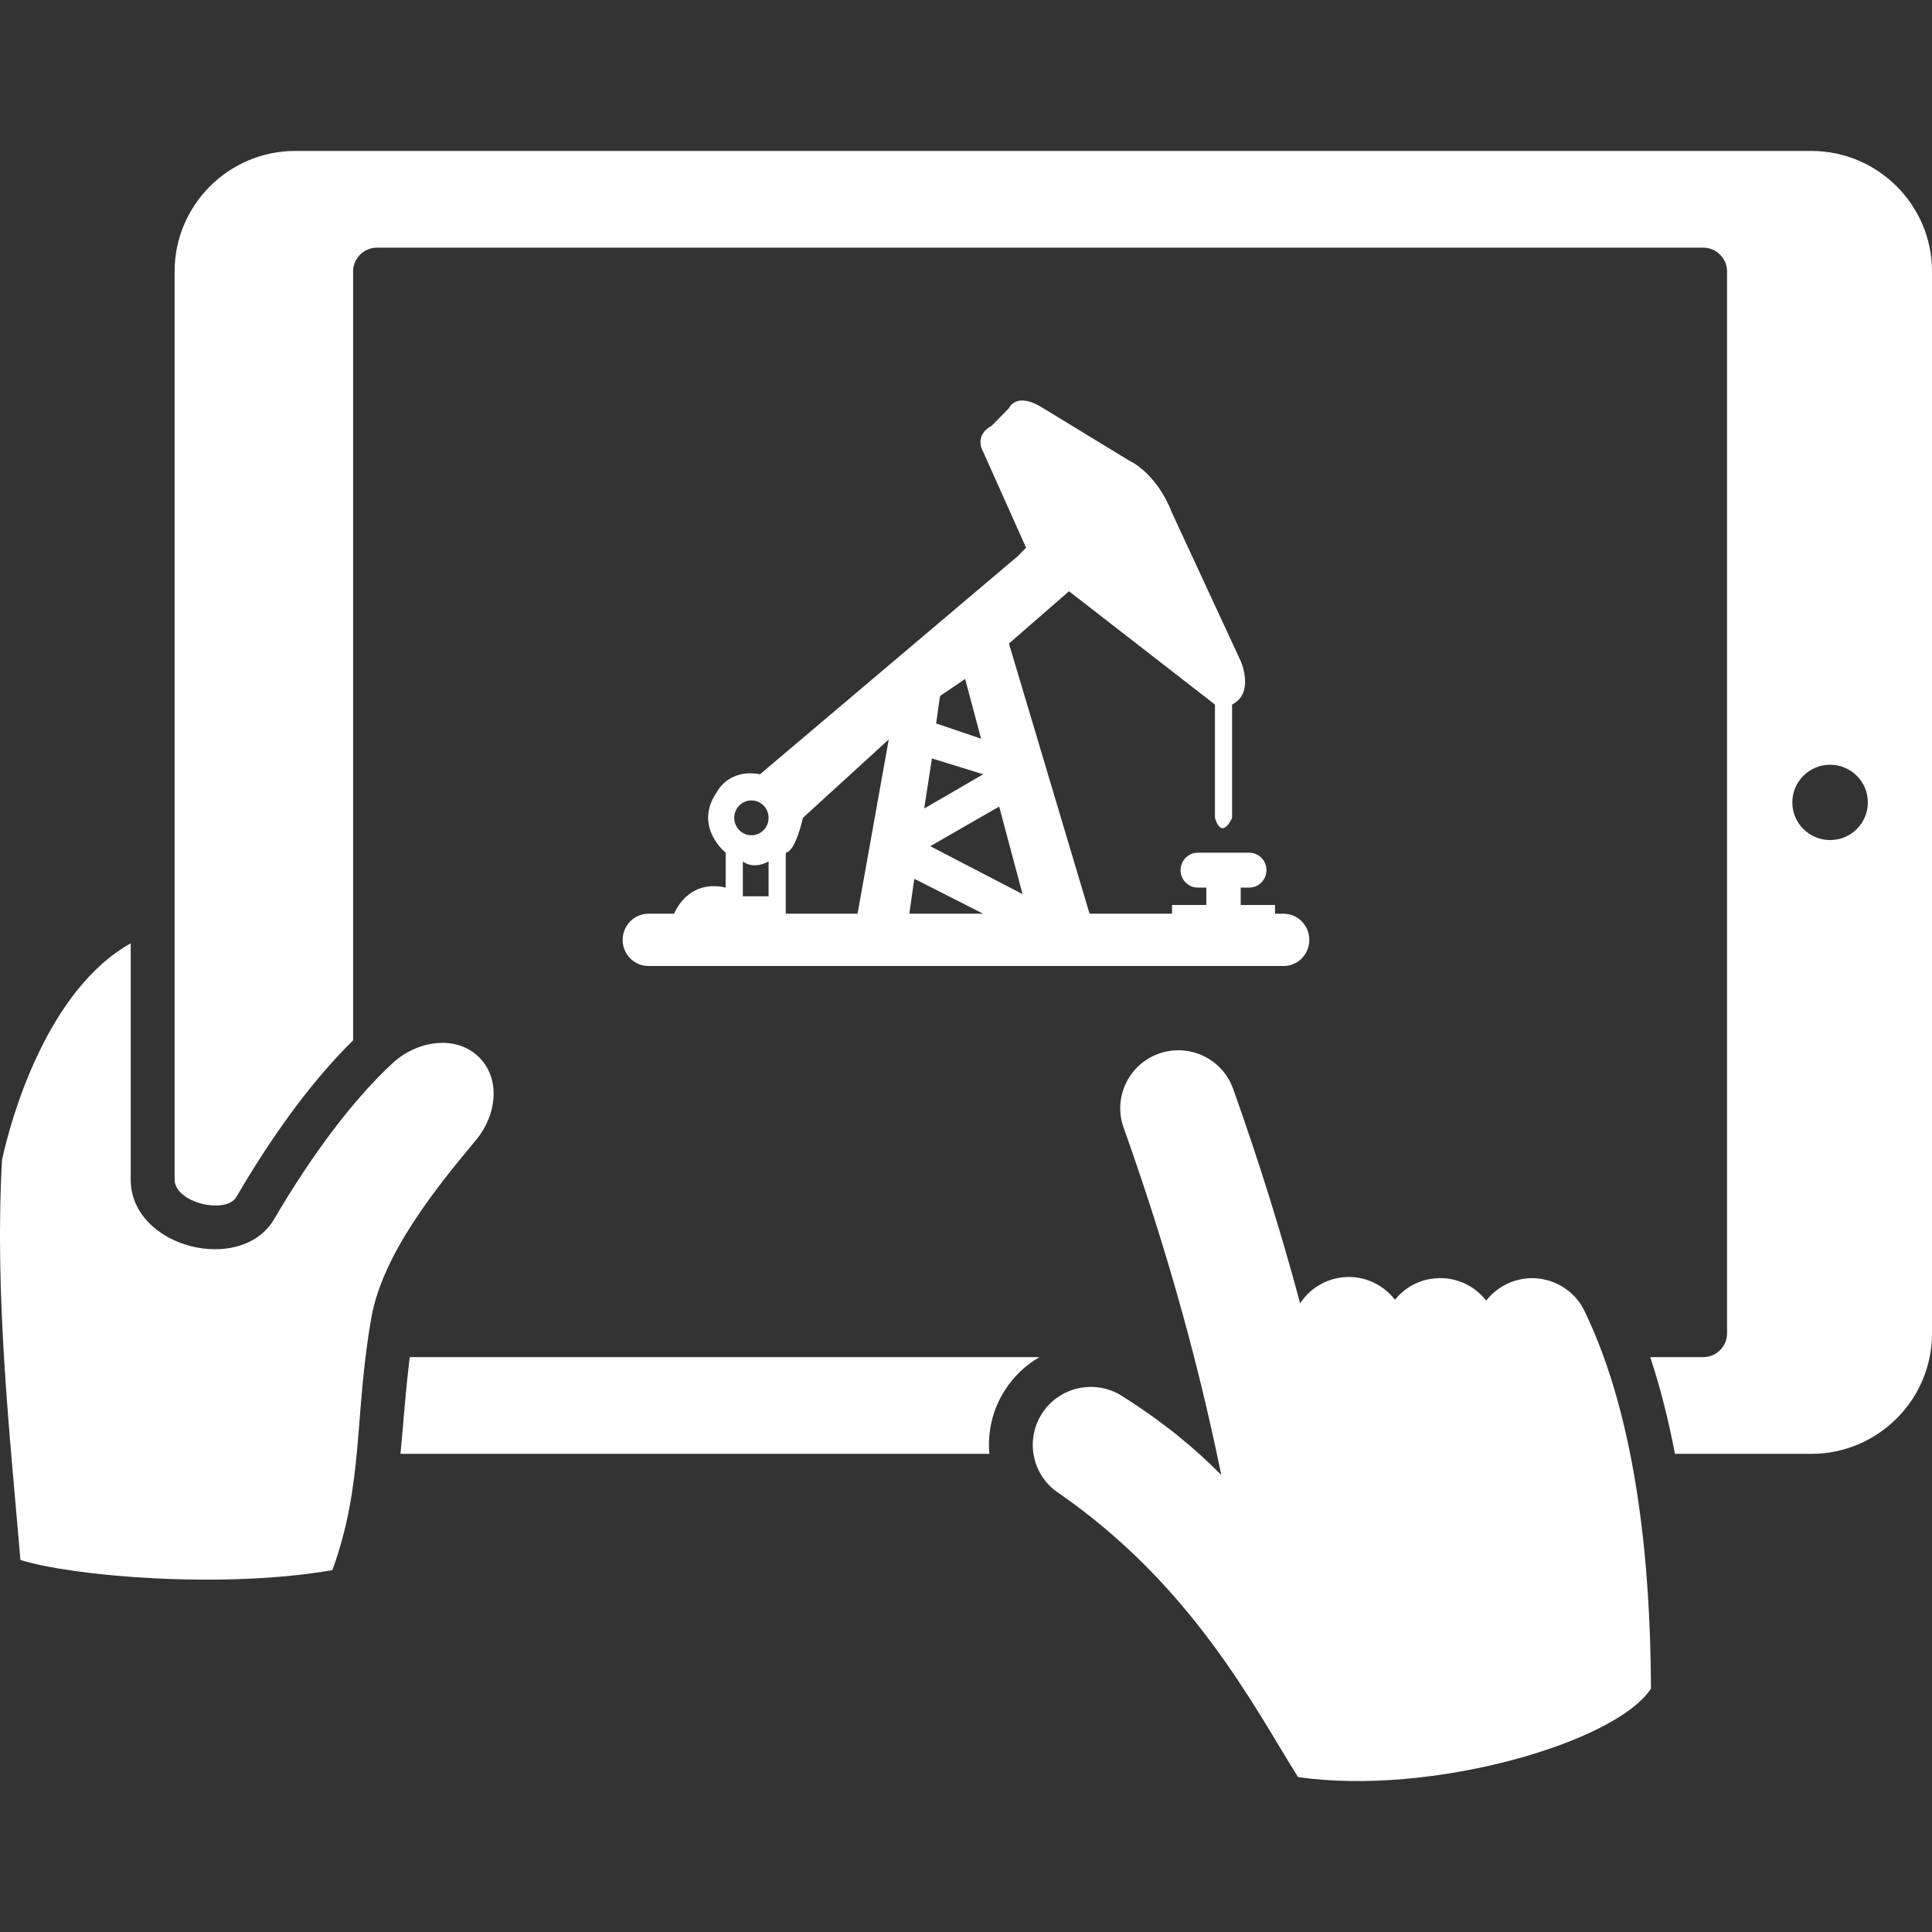
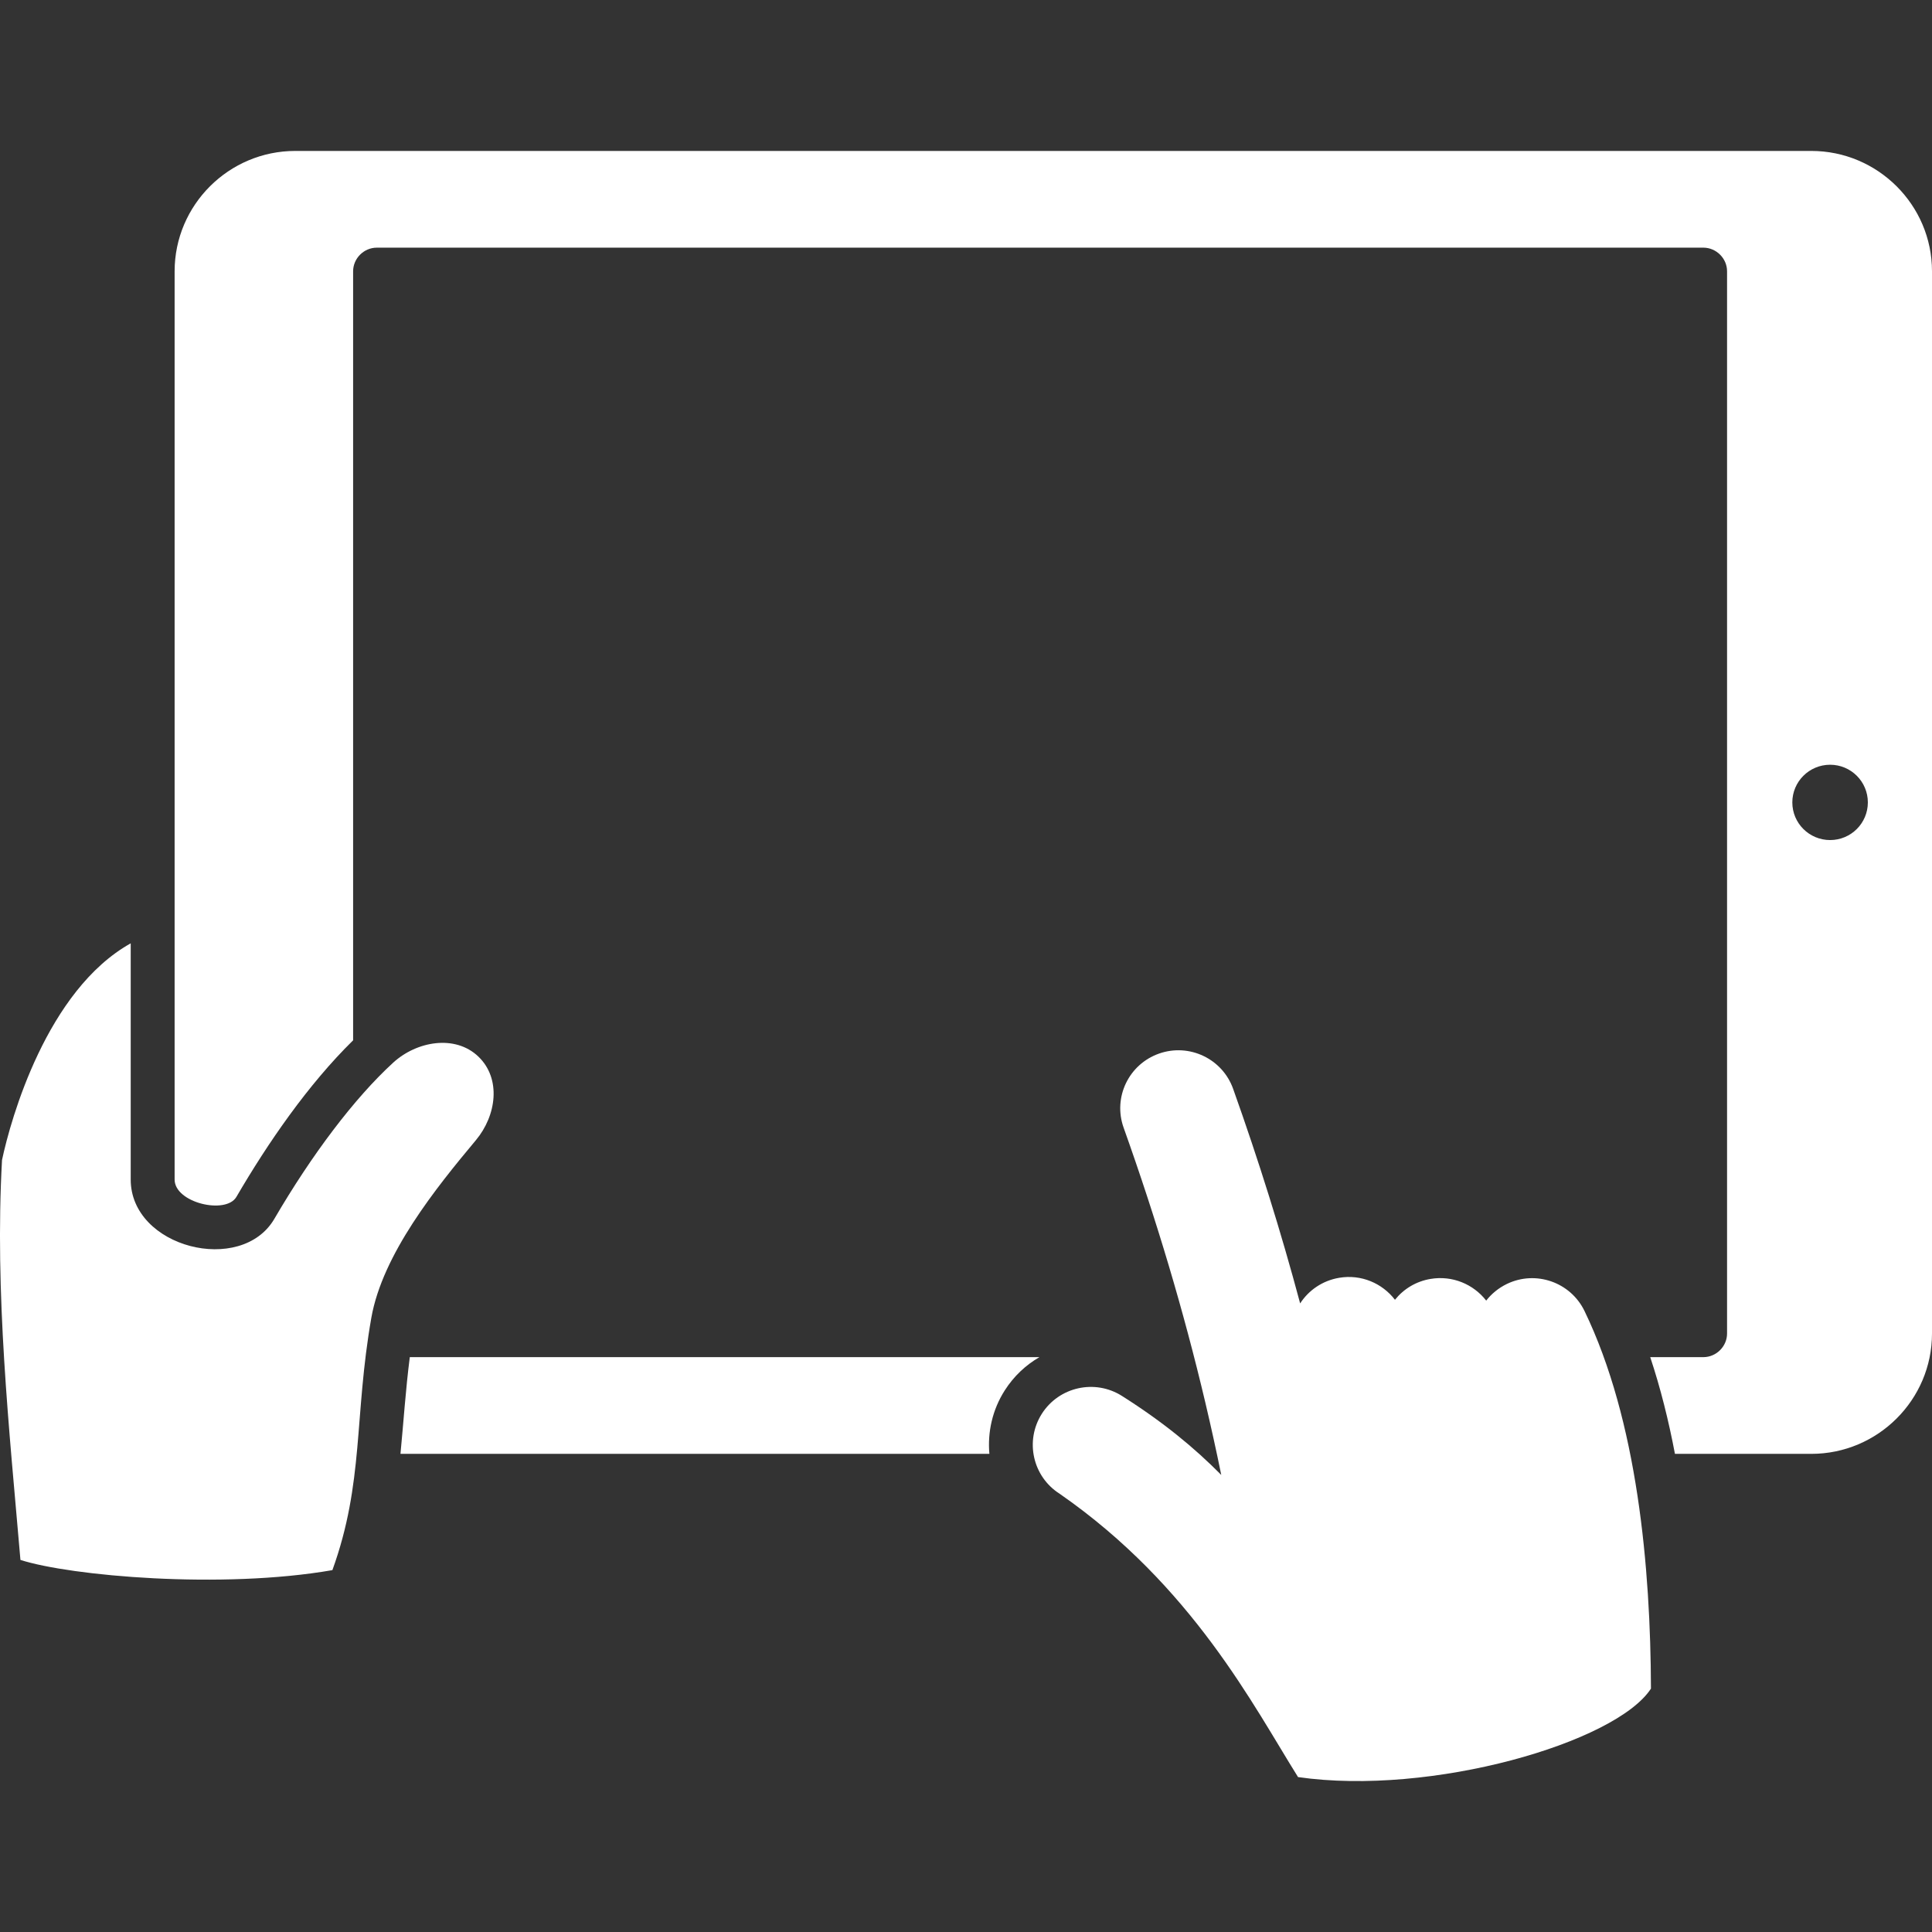
<svg xmlns="http://www.w3.org/2000/svg" version="1.1" id="Layer_2" x="0px" y="0px" width="128px" height="128px" viewBox="0 0 128 128" enable-background="new 0 0 128 128" xml:space="preserve">
  <rect x="0" y="0" width="128" height="128" fill="#333333" stroke="none" />
  <g>
    <path fill-rule="evenodd" clip-rule="evenodd" fill="#FFFFFF" d="M120.004,10H19.563c-4.404,0-7.994,3.582-7.994,7.974v39.573   v20.601c0,1.541,3.398,2.338,4.094,1.148c2.078-3.563,4.732-7.427,7.732-10.373V17.973c0-0.854,0.714-1.565,1.57-1.565h87.887   c0.855,0,1.57,0.712,1.57,1.563V88.35c0,0.855-0.715,1.564-1.57,1.564h-3.52c0.684,2.057,1.221,4.213,1.637,6.408h9.035   c4.404,0,7.996-3.582,7.996-7.973V17.971C128,13.582,124.408,10,120.004,10z M121.25,55.656c-1.383,0-2.504-1.116-2.504-2.494   s1.121-2.496,2.504-2.496c1.381,0,2.5,1.118,2.5,2.496S122.631,55.656,121.25,55.656z" />
    <path fill-rule="evenodd" clip-rule="evenodd" fill="#FFFFFF" d="M27.15,89.914c-0.28,2.191-0.414,4.307-0.618,6.408h39.017   c-0.128-1.43,0.193-2.912,1.02-4.207c0.599-0.938,1.39-1.676,2.296-2.201H27.15z" />
    <path fill-rule="evenodd" clip-rule="evenodd" fill="#FFFFFF" d="M99.836,85.064c-0.555,0.27-1.018,0.65-1.371,1.105   c-0.84-1.082-2.234-1.68-3.684-1.438c-0.969,0.16-1.793,0.672-2.361,1.383c-0.838-1.094-2.24-1.703-3.693-1.457   c-1.109,0.186-2.023,0.824-2.589,1.697c-1.27-4.748-2.742-9.451-4.438-14.21c-0.71-2-2.91-3.048-4.914-2.34   c-2.006,0.708-3.055,2.901-2.346,4.899c2.189,6.143,3.981,12.145,5.415,18.215c0.376,1.596,0.729,3.193,1.057,4.801   c-1.786-1.805-3.842-3.5-6.572-5.23c-1.794-1.141-4.176-0.611-5.315,1.176c-1.139,1.793-0.61,4.168,1.186,5.305   c8.81,6.121,12.848,14.076,15.788,18.766c8.822,1.275,21.061-2.285,23.381-5.861c-0.025-8.006-0.889-17.756-4.406-25.025   C104.047,84.943,101.746,84.143,99.836,85.064z" />
    <path fill-rule="evenodd" clip-rule="evenodd" fill="#FFFFFF" d="M31.69,69.998c-1.536-1.466-4.08-1.025-5.646,0.41   c-2.563,2.35-5.376,6.074-7.868,10.344c-2.19,3.75-9.518,1.91-9.516-2.605V62.498c-5.553,3.104-7.946,11.62-8.526,14.355   c-0.492,8.807,0.47,17.766,1.22,26.496c3.318,1.066,13.351,1.953,20.668,0.676c2.101-5.807,1.431-10.164,2.578-16.709   c0.74-4.217,4.282-8.611,6.928-11.775C32.889,73.914,33.227,71.467,31.69,69.998z" />
-     <path fill-rule="evenodd" clip-rule="evenodd" fill="#FFFFFF" d="M44.665,60.536h-1.706c-0.942,0-1.706,0.776-1.706,1.732   S42.017,64,42.959,64h42.082c0.943,0,1.705-0.775,1.705-1.731s-0.762-1.732-1.705-1.732h-0.568v-0.578h-2.274v-1.154h0.568   c0.628,0,1.139-0.518,1.139-1.155c0-0.639-0.511-1.155-1.139-1.155h-3.412c-0.628,0-1.138,0.516-1.138,1.155   c0,0.638,0.51,1.155,1.138,1.155h0.568v1.154h-2.274v0.578h-5.462l-5.342-17.901l3.98-3.464l9.668,7.506v7.507   c0.474,1.54,1.136,0,1.136,0v-7.507c1.518-0.77,0.569-2.886,0.569-2.886l-4.55-9.815c-1.042-2.694-2.844-3.465-2.844-3.465   l-5.686-3.466c-1.801-1.153-2.274,0-2.274,0l-1.138,1.156c-1.232,0.674-0.568,1.732-0.568,1.732l2.842,6.352l-0.567,0.576   L50.353,51.297c-2.086-0.386-2.844,1.154-2.844,1.154c-1.612,2.31,0.57,4.042,0.57,4.042v2.31   C45.519,58.227,44.665,60.536,44.665,60.536z M50.921,59.382h-1.706v-2.31c0,0,0.64,0.577,1.706,0V59.382z M67.747,59.238   l-6.114-3.176l4.565-2.624L67.747,59.238z M62.267,46.186l0.028-0.087l1.684-1.14l-0.034,0.032l1.055,3.95l-2.979-1.011   L62.267,46.186z M61.743,50.246l3.396,1.052l-3.91,2.269L61.743,50.246z M60.551,58.382l0.038-0.155l4.55,2.31h-4.892   L60.551,58.382z M52.059,56.494c0.664-0.096,1.136-2.31,1.136-2.31l5.688-5.196l-2.068,11.548h-4.756V56.494z M49.785,53.03   c0.626,0,1.136,0.516,1.136,1.154c0,0.638-0.51,1.155-1.136,1.155c-0.631,0-1.139-0.518-1.139-1.155   C48.646,53.545,49.154,53.03,49.785,53.03z" />
  </g>
</svg>